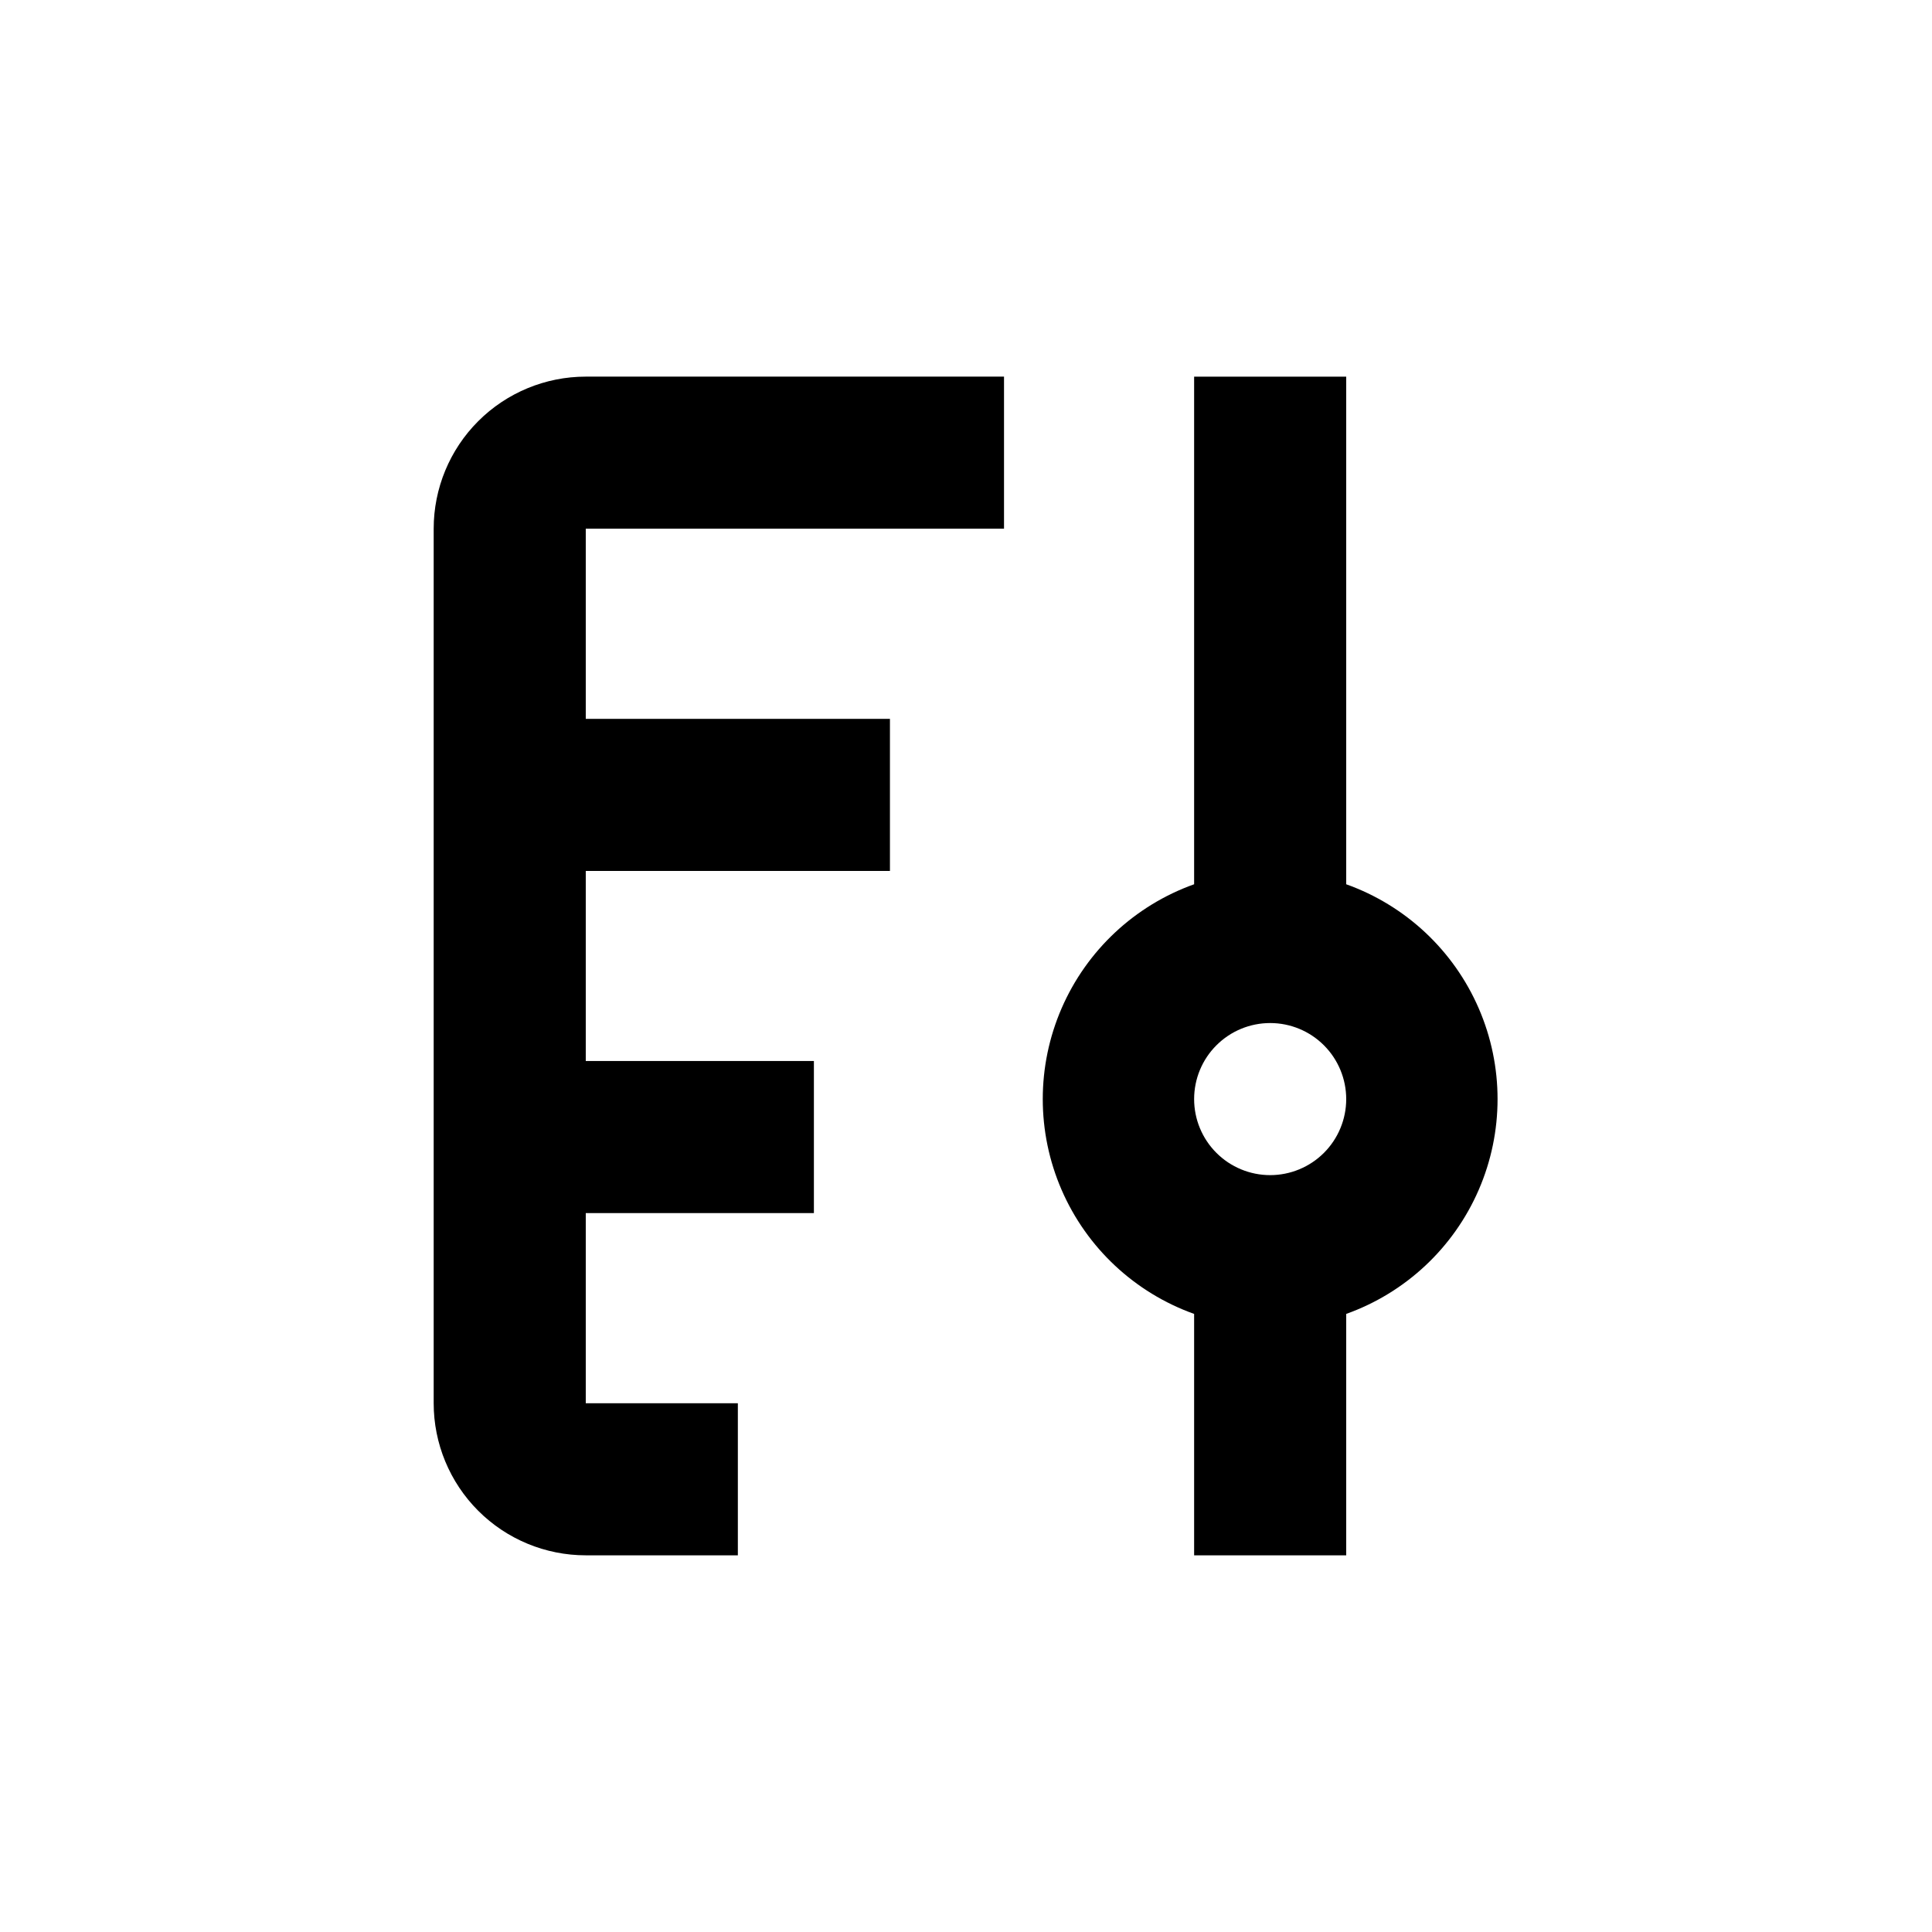
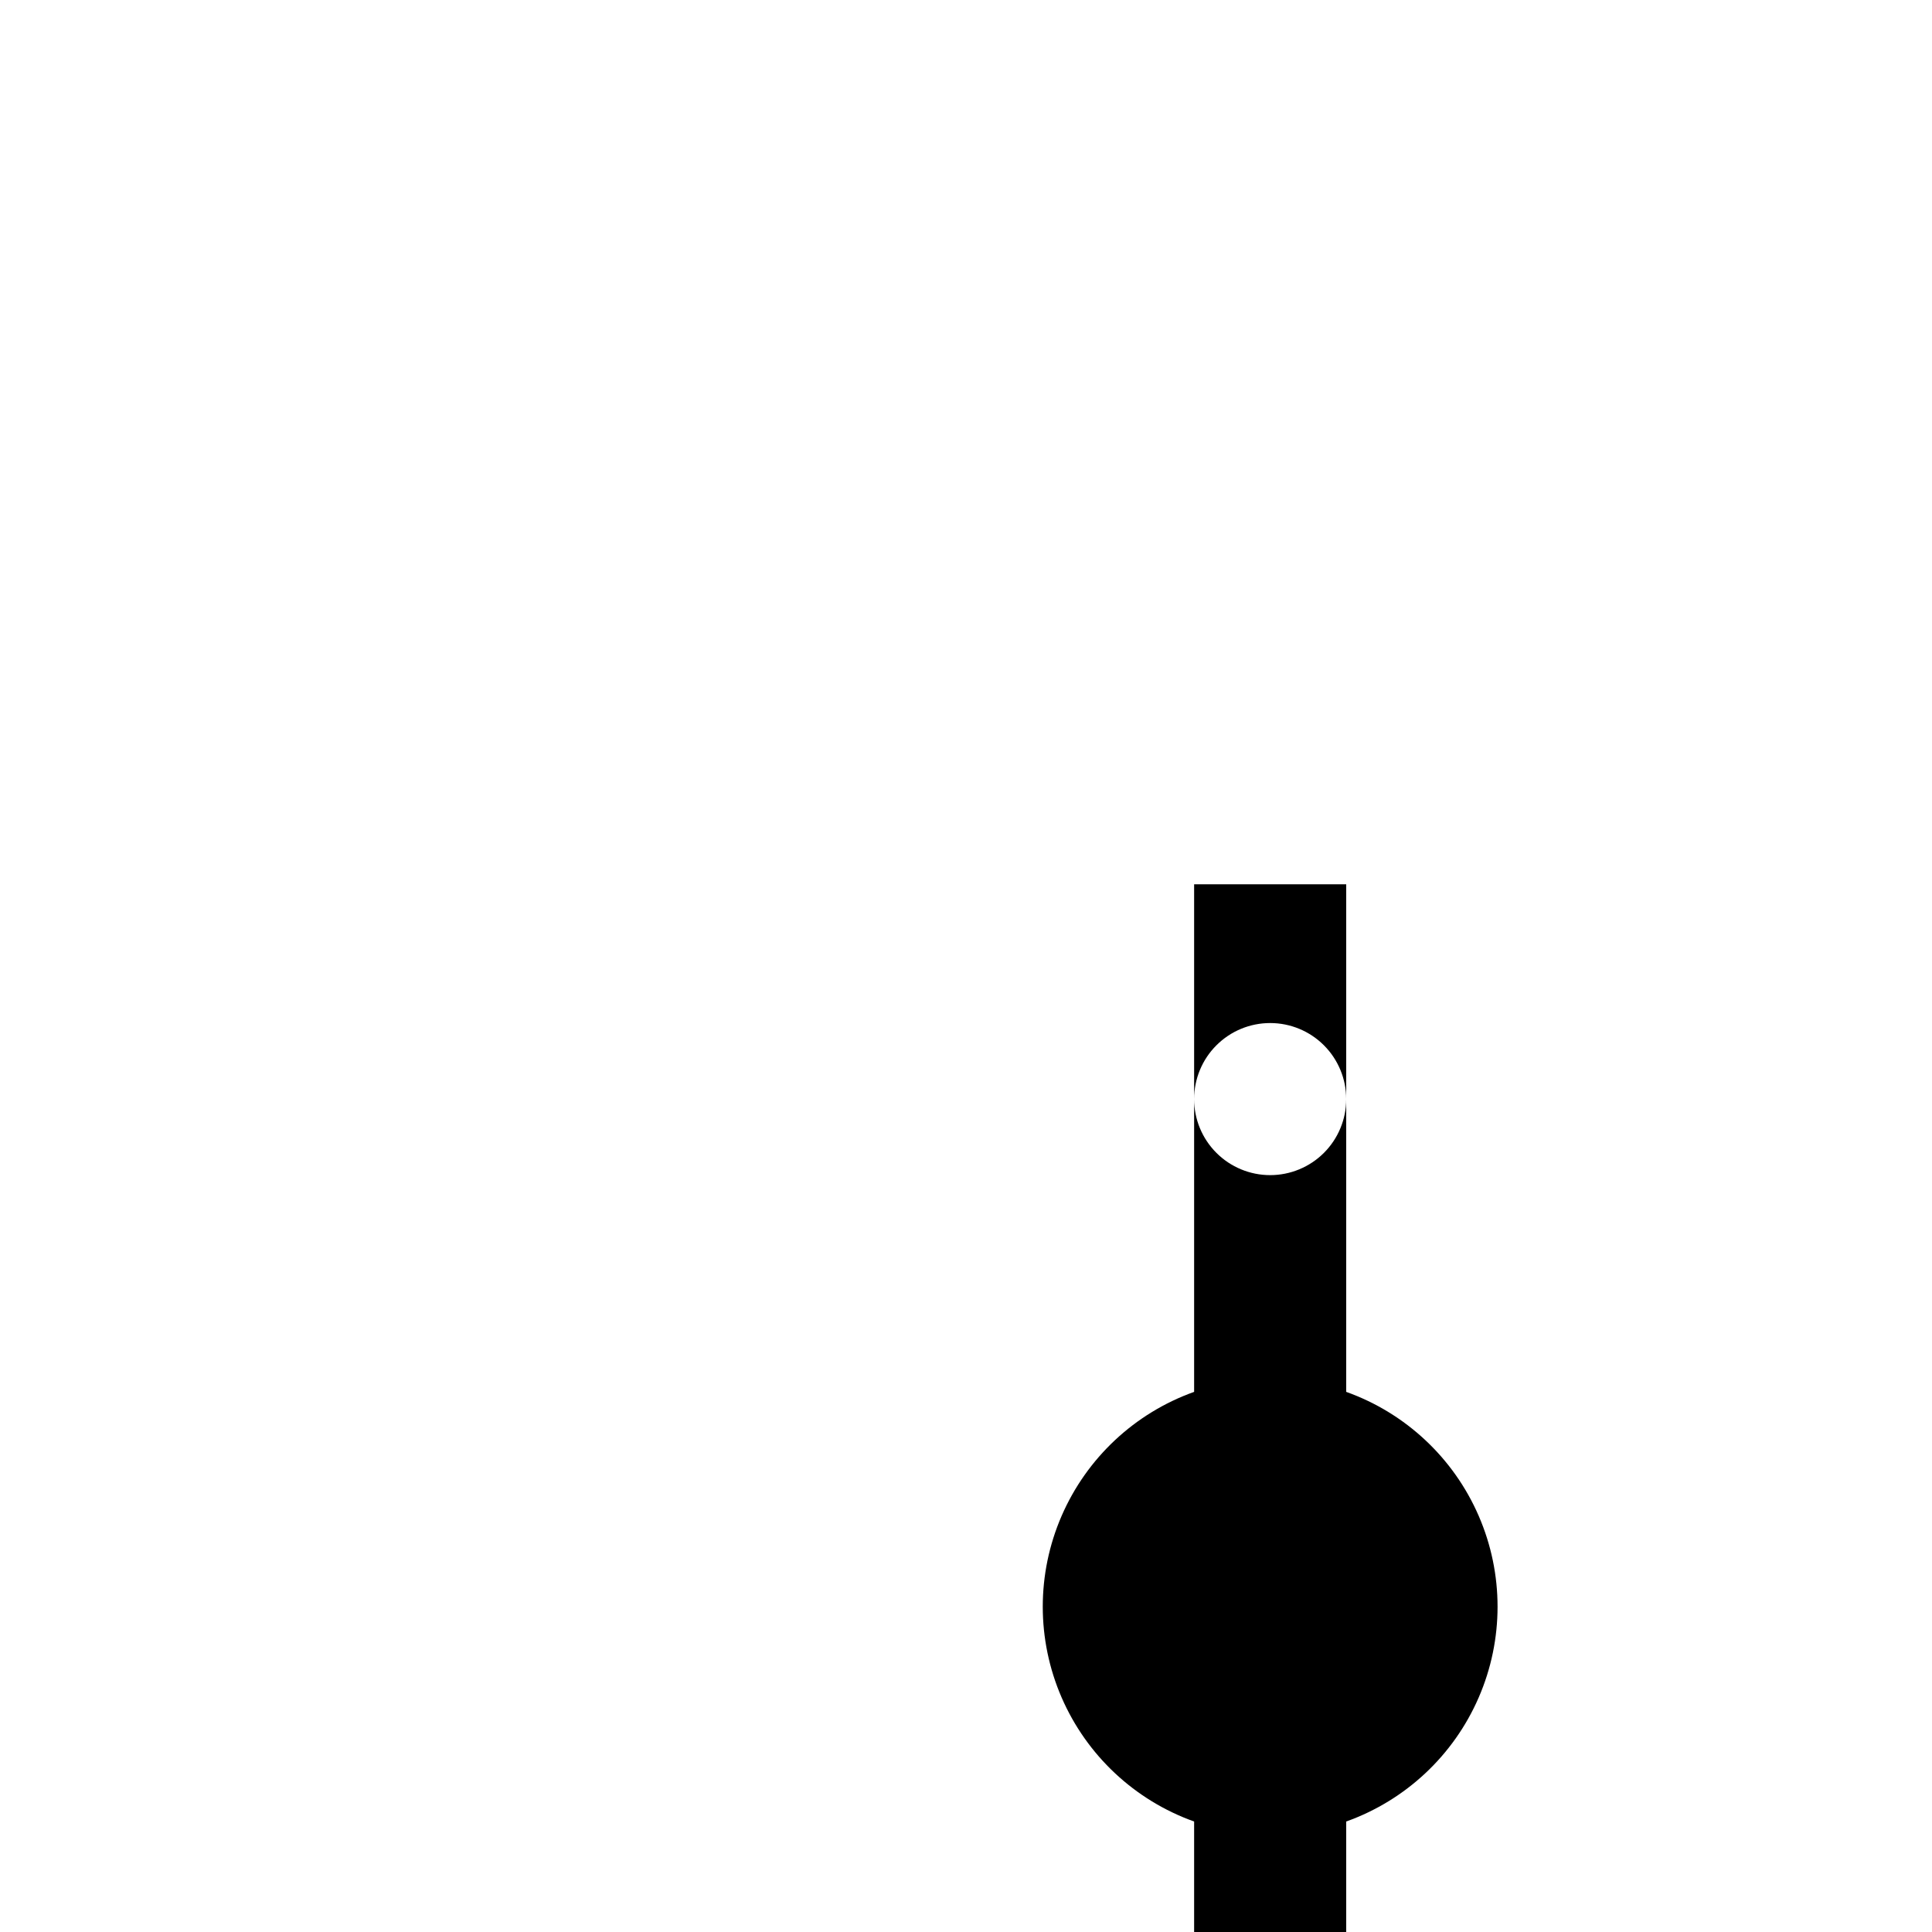
<svg xmlns="http://www.w3.org/2000/svg" fill="#000000" width="800px" height="800px" version="1.1" viewBox="144 144 512 512">
  <g>
-     <path d="m500.76 378.34v-134.52h-40.305v134.52c-15.75 5.629-28.465 17.531-35.121 32.875-6.656 15.348-6.656 32.762 0 48.109 6.656 15.344 19.371 27.246 35.121 32.875v63.984h40.305v-63.984c15.75-5.629 28.465-17.531 35.117-32.875 6.656-15.348 6.656-32.762 0-48.109-6.652-15.344-19.367-27.246-35.117-32.875zm-20.152 77.082c-5.348 0-10.473-2.125-14.25-5.902-3.781-3.781-5.902-8.906-5.902-14.25s2.121-10.473 5.902-14.25c3.777-3.781 8.902-5.902 14.25-5.902 5.344 0 10.469 2.121 14.25 5.902 3.777 3.777 5.902 8.906 5.902 14.25s-2.125 10.469-5.902 14.25c-3.781 3.777-8.906 5.902-14.25 5.902z" />
-     <path d="m258.93 284.12v231.75c0 10.688 4.246 20.941 11.805 28.5 7.559 7.559 17.809 11.805 28.5 11.805h40.305v-40.305h-40.305v-50.383h60.457v-40.305h-60.457v-50.379h80.609v-40.305h-80.609v-50.383h110.84v-40.305h-110.84c-10.691 0-20.941 4.246-28.5 11.805-7.559 7.559-11.805 17.812-11.805 28.5z" />
+     <path d="m500.76 378.34h-40.305v134.52c-15.75 5.629-28.465 17.531-35.121 32.875-6.656 15.348-6.656 32.762 0 48.109 6.656 15.344 19.371 27.246 35.121 32.875v63.984h40.305v-63.984c15.75-5.629 28.465-17.531 35.117-32.875 6.656-15.348 6.656-32.762 0-48.109-6.652-15.344-19.367-27.246-35.117-32.875zm-20.152 77.082c-5.348 0-10.473-2.125-14.25-5.902-3.781-3.781-5.902-8.906-5.902-14.25s2.121-10.473 5.902-14.25c3.777-3.781 8.902-5.902 14.25-5.902 5.344 0 10.469 2.121 14.25 5.902 3.777 3.777 5.902 8.906 5.902 14.25s-2.125 10.469-5.902 14.25c-3.781 3.777-8.906 5.902-14.25 5.902z" />
  </g>
</svg>